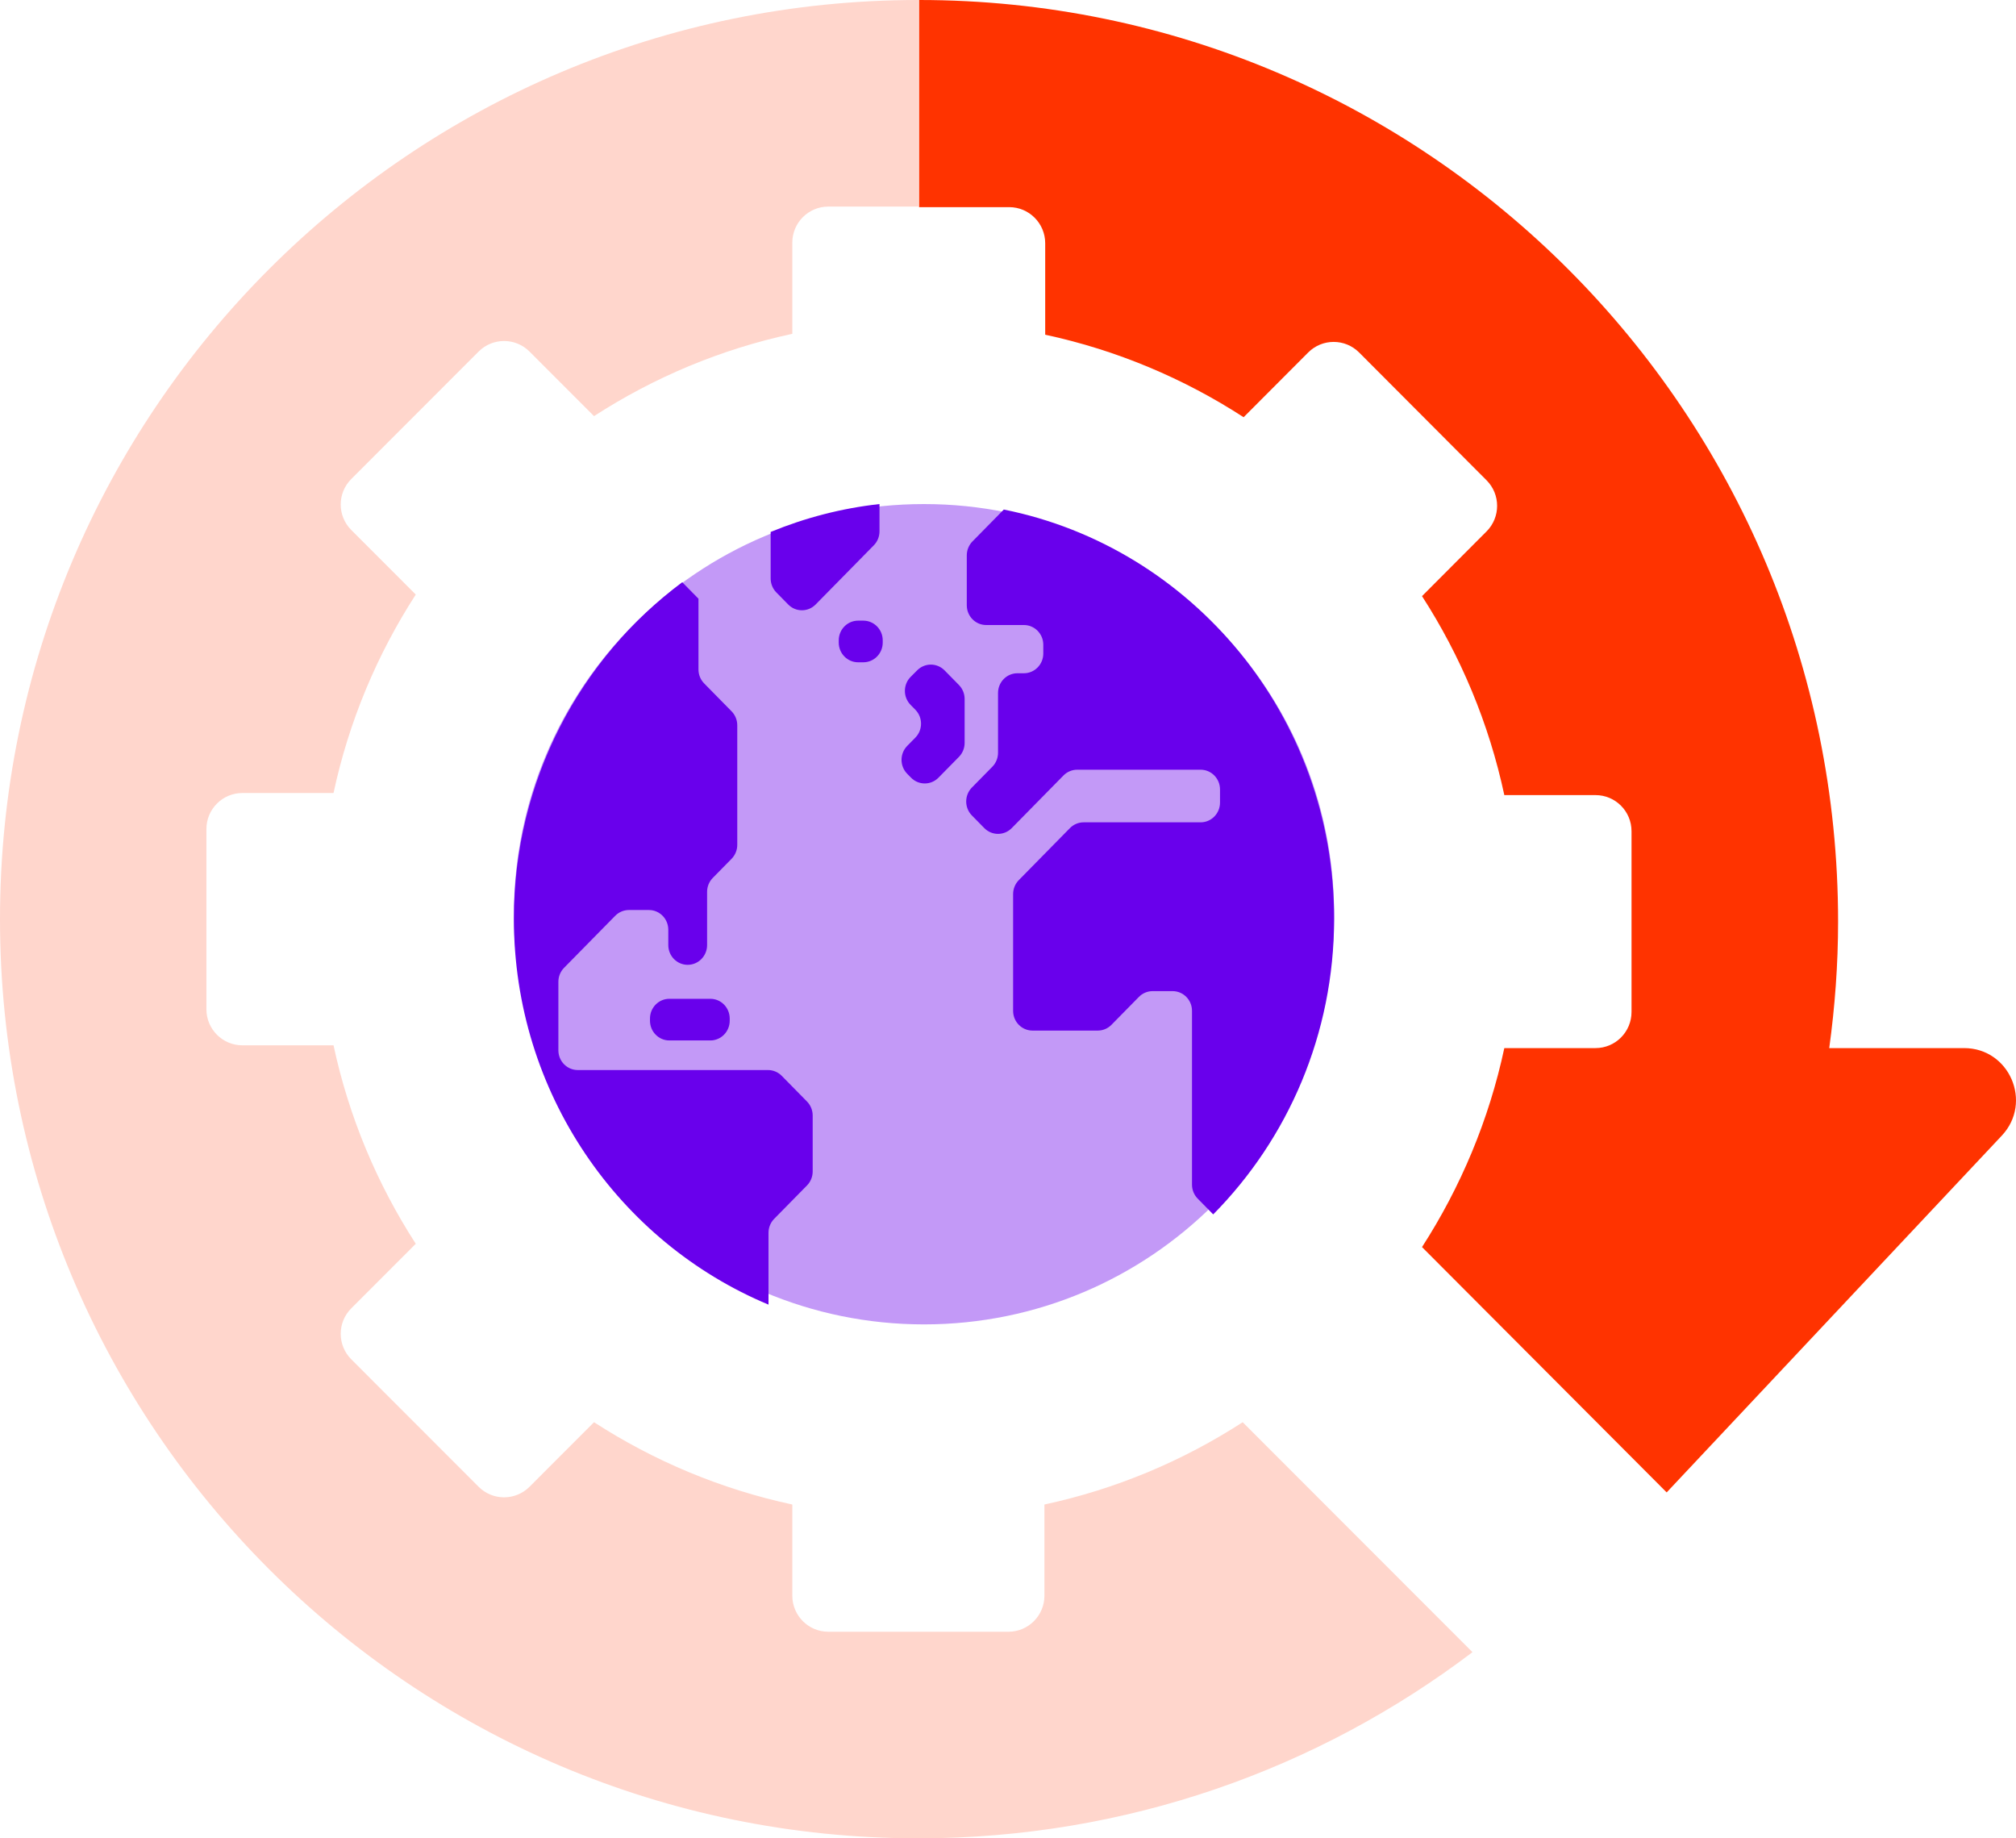
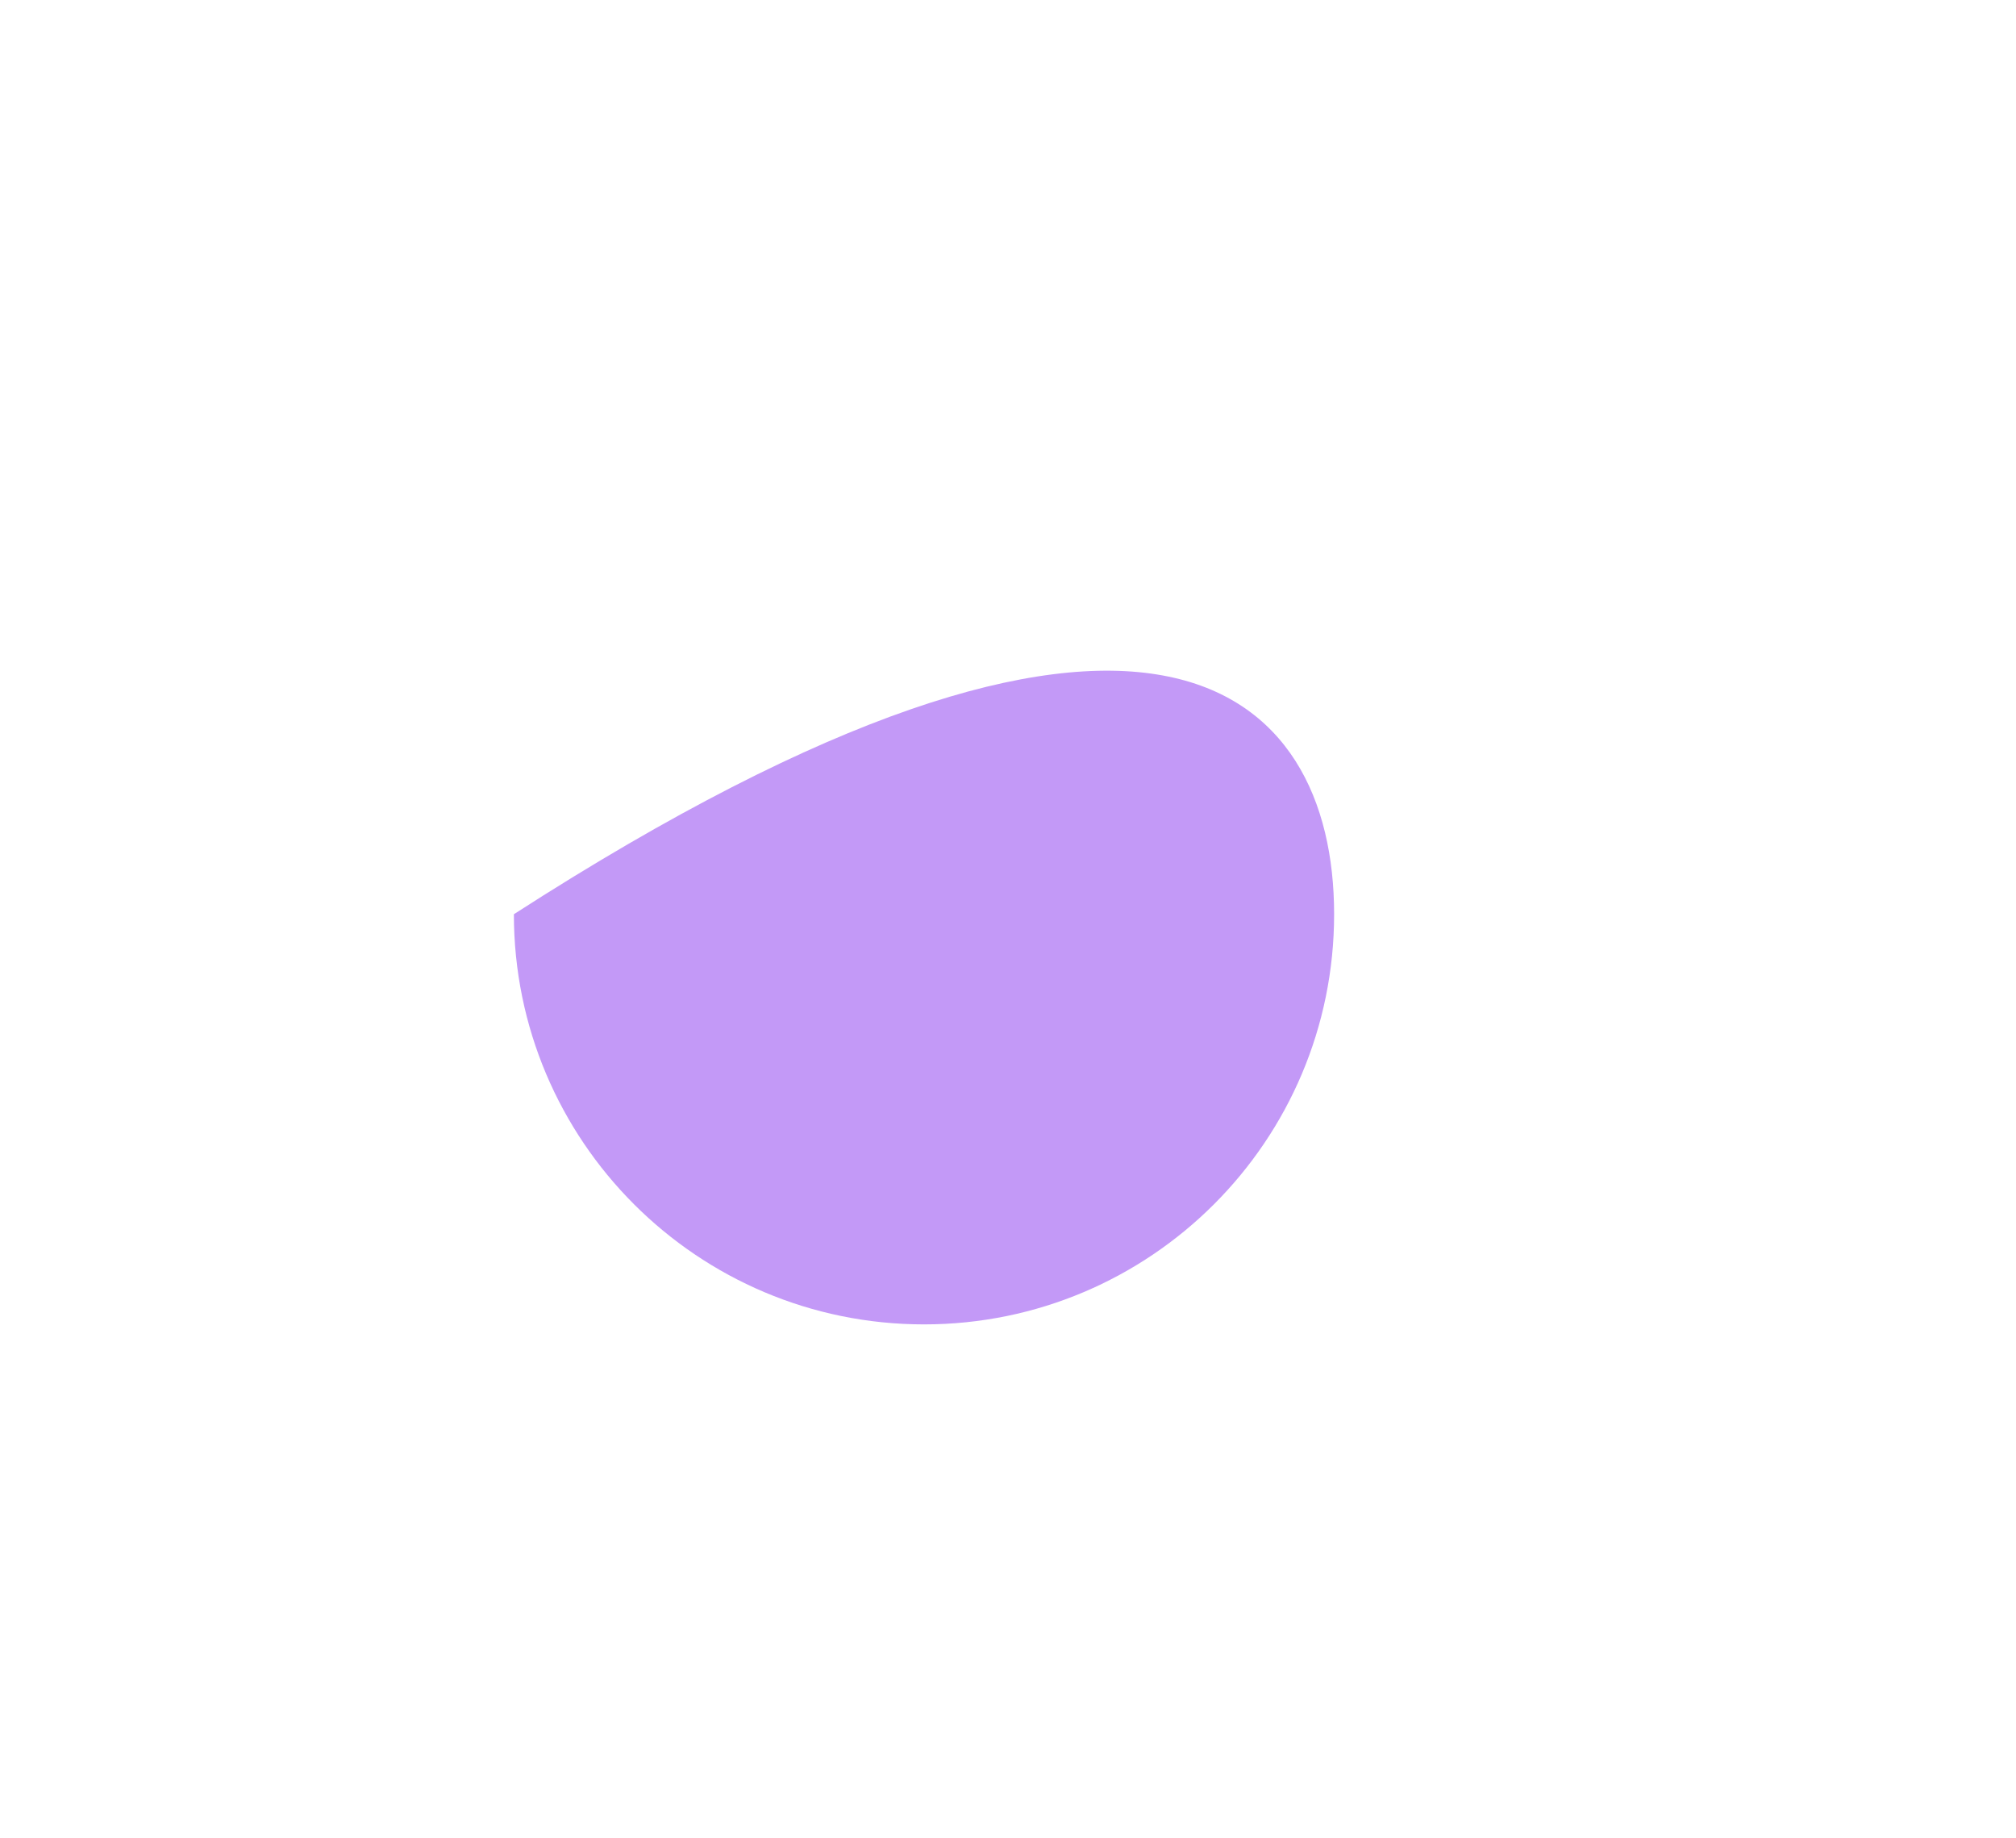
<svg xmlns="http://www.w3.org/2000/svg" width="204px" height="186px" viewBox="0 0 204 186" version="1.1">
  <title>3-Life_Cycle_Value</title>
  <g id="Website" stroke="none" stroke-width="1" fill="none" fill-rule="evenodd">
    <g id="Konecranes-neue-CI-Anpassungen-Vorschlag" transform="translate(-2341, -3918)">
      <g id="3-Life_Cycle_Value" transform="translate(2341, 3918)">
-         <path d="M105.686,152.225 L105.686,161.452 C105.686,163.465 104.054,165.098 102.043,165.098 L83.818,165.098 C81.806,165.098 80.175,163.465 80.175,161.452 L80.175,152.225 C72.916,150.667 66.147,147.803 60.11,143.897 L53.583,150.429 C52.16,151.853 49.853,151.853 48.431,150.429 L35.545,137.533 C34.121,136.109 34.121,133.8 35.545,132.377 L42.072,125.844 C38.168,119.804 35.307,113.028 33.75,105.765 L24.53,105.765 C22.518,105.765 20.887,104.133 20.887,102.119 L20.887,83.881 C20.887,81.867 22.518,80.235 24.53,80.235 L33.75,80.235 C35.307,72.972 38.168,66.196 42.072,60.156 L35.545,53.623 C34.122,52.2 34.121,49.891 35.545,48.467 L48.431,35.571 C49.853,34.147 52.16,34.147 53.583,35.571 L60.11,42.103 C66.147,38.197 72.916,35.333 80.175,33.775 L80.175,24.548 C80.175,22.535 81.806,20.902 83.818,20.902 L92.93,20.902 L92.93,0 C41.606,0 0,41.638 0,93 C0,144.362 41.606,186 92.93,186 C113.992,186 133.415,178.984 149,167.164 L125.749,143.897 C119.713,147.803 112.943,150.667 105.686,152.225" id="Fill-1" fill="#FFD6CC" />
-         <path d="M198.75,106.045 L185.102,106.045 C185.676,101.858 185.997,97.591 185.997,93.246 C185.997,41.748 144.361,0 93,0 L93,20.958 L102.119,20.958 C104.132,20.958 105.764,22.595 105.764,24.613 L105.764,33.865 C113.028,35.427 119.802,38.298 125.843,42.214 L132.375,35.665 C133.799,34.238 136.107,34.238 137.531,35.665 L150.427,48.596 C151.85,50.023 151.85,52.338 150.427,53.765 L143.894,60.315 C147.801,66.371 150.665,73.165 152.223,80.447 L161.449,80.447 C163.463,80.447 165.095,82.084 165.095,84.102 L165.095,102.389 C165.095,104.408 163.463,106.045 161.449,106.045 L152.223,106.045 C150.665,113.328 147.801,120.121 143.894,126.177 L168.651,151 L202.564,114.9 C205.713,111.548 203.343,106.045 198.75,106.045" id="Fill-3" fill="#FF3300" />
-         <path d="M135,92.5 C135,115.42 116.42,134 93.5,134 C70.58,134 52,115.42 52,92.5 C52,69.58 70.58,51 93.5,51 C116.42,51 135,69.58 135,92.5" id="Fill-5" fill="#C399F7" />
-         <path d="M67.734,105.272 L71.878,105.272 C72.962,105.272 73.84,104.378 73.84,103.276 L73.84,103.054 C73.84,101.951 72.962,101.057 71.878,101.057 L67.734,101.057 C66.65,101.057 65.772,101.951 65.772,103.054 L65.772,103.276 C65.772,104.378 66.65,105.272 67.734,105.272 L67.734,105.272 Z M97.036,69.308 L95.581,67.828 C94.818,67.053 93.584,67.048 92.816,67.817 L92.152,68.482 C91.375,69.26 91.37,70.532 92.14,71.316 L92.625,71.809 C93.392,72.588 93.392,73.852 92.625,74.632 L91.802,75.469 C91.035,76.249 91.035,77.512 91.802,78.291 L92.189,78.685 C92.955,79.464 94.198,79.464 94.965,78.685 L97.036,76.578 C97.405,76.203 97.611,75.695 97.611,75.166 L97.611,70.721 C97.611,70.191 97.405,69.683 97.036,69.308 L97.036,69.308 Z M86.835,67.01 L87.361,67.01 C88.445,67.01 89.324,66.116 89.324,65.013 L89.324,64.792 C89.324,63.689 88.445,62.796 87.361,62.796 L86.835,62.796 C85.751,62.796 84.872,63.689 84.872,64.792 L84.872,65.013 C84.872,66.116 85.751,67.01 86.835,67.01 L86.835,67.01 Z M101.575,51.555 L98.404,54.78 C98.036,55.155 97.83,55.662 97.83,56.192 L97.83,61.243 C97.83,62.345 98.708,63.239 99.792,63.239 L103.608,63.239 C104.692,63.239 105.571,64.133 105.571,65.235 L105.571,66.123 C105.571,67.225 104.692,68.119 103.608,68.119 L102.954,68.119 C101.87,68.119 100.991,69.013 100.991,70.115 L100.991,76.164 C100.991,76.694 100.784,77.201 100.416,77.576 L98.345,79.683 C97.579,80.463 97.579,81.726 98.345,82.506 L99.603,83.787 C100.37,84.566 101.613,84.566 102.379,83.786 L107.613,78.463 C107.981,78.089 108.481,77.878 109.001,77.878 L121.491,77.878 C122.575,77.878 123.453,78.772 123.453,79.875 L123.453,81.205 C123.453,82.308 122.575,83.202 121.491,83.202 L109.655,83.202 C109.134,83.202 108.636,83.412 108.267,83.786 L103.092,89.05 C102.725,89.424 102.517,89.931 102.517,90.461 L102.517,102.277 C102.517,103.38 103.397,104.273 104.481,104.273 L111.082,104.273 C111.603,104.273 112.102,104.063 112.47,103.689 L115.246,100.866 C115.614,100.491 116.113,100.281 116.634,100.281 L118.655,100.281 C119.74,100.281 120.619,101.175 120.619,102.277 L120.619,119.86 C120.619,120.39 120.825,120.898 121.193,121.272 L122.765,122.871 C130.32,115.227 135,104.646 135,92.951 C135,72.451 120.627,55.379 101.575,51.555 L101.575,51.555 Z M88.423,55.173 C88.79,54.799 88.997,54.291 88.997,53.762 L88.997,51 C85.14,51.424 81.45,52.398 77.984,53.822 L77.984,58.531 C77.984,59.06 78.19,59.568 78.559,59.942 L79.759,61.162 C80.525,61.942 81.768,61.942 82.534,61.162 L88.423,55.173 Z M56.503,106.27 L56.503,99.333 C56.503,98.804 56.71,98.296 57.078,97.922 L62.253,92.659 C62.621,92.285 63.12,92.074 63.64,92.074 L65.663,92.074 C66.747,92.074 67.625,92.968 67.625,94.07 L67.625,95.623 C67.625,96.726 68.504,97.619 69.588,97.619 C70.672,97.619 71.551,96.726 71.551,95.623 L71.551,90.239 C71.551,89.71 71.757,89.202 72.125,88.828 L74.029,86.892 C74.397,86.517 74.604,86.01 74.604,85.48 L74.604,73.382 C74.604,72.853 74.397,72.345 74.029,71.97 L71.254,69.147 C70.885,68.773 70.679,68.265 70.679,67.736 L70.679,60.577 L69.038,58.909 C58.725,66.588 52,78.956 52,92.951 C52,110.595 62.653,125.693 77.766,132 L77.766,124.73 C77.766,124.201 77.973,123.693 78.34,123.319 L81.662,119.941 C82.029,119.567 82.236,119.059 82.236,118.53 L82.236,112.863 C82.236,112.335 82.029,111.827 81.662,111.452 L79.104,108.851 C78.736,108.477 78.237,108.266 77.716,108.266 L58.466,108.266 C57.382,108.266 56.503,107.372 56.503,106.27 L56.503,106.27 Z" id="Fill-7" fill="#6900EC" />
+         <path d="M135,92.5 C135,115.42 116.42,134 93.5,134 C70.58,134 52,115.42 52,92.5 C116.42,51 135,69.58 135,92.5" id="Fill-5" fill="#C399F7" />
      </g>
    </g>
  </g>
</svg>